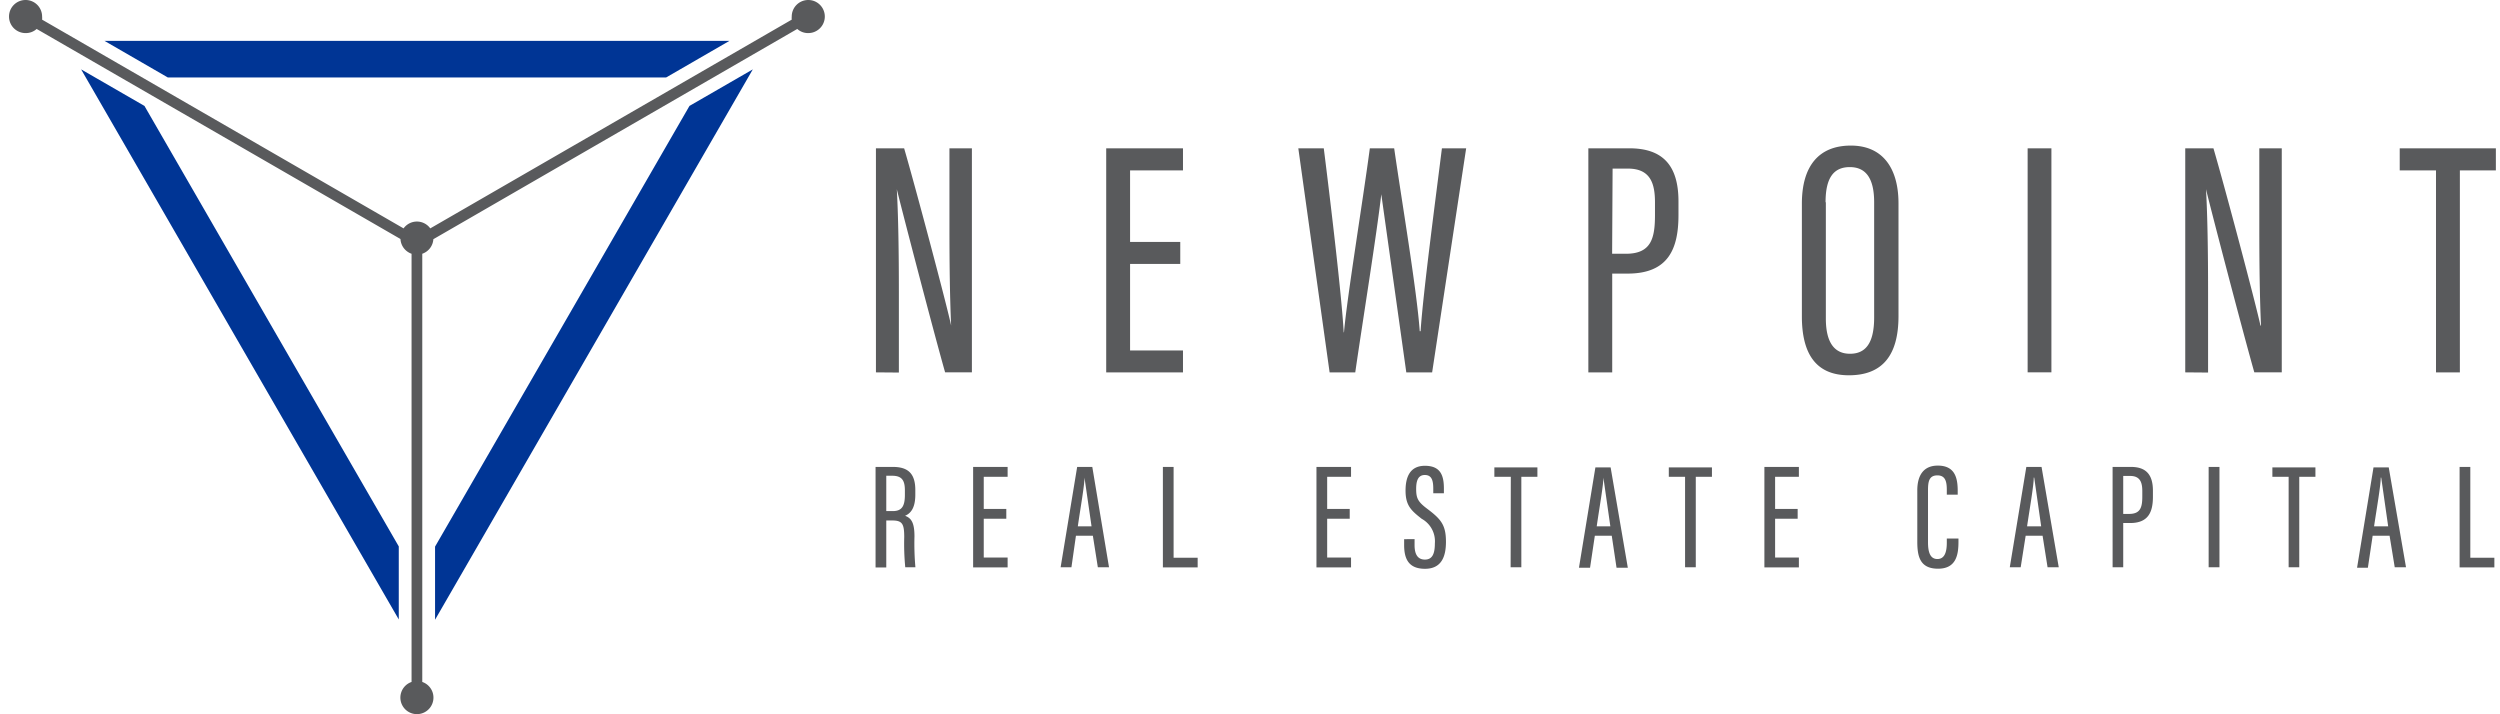
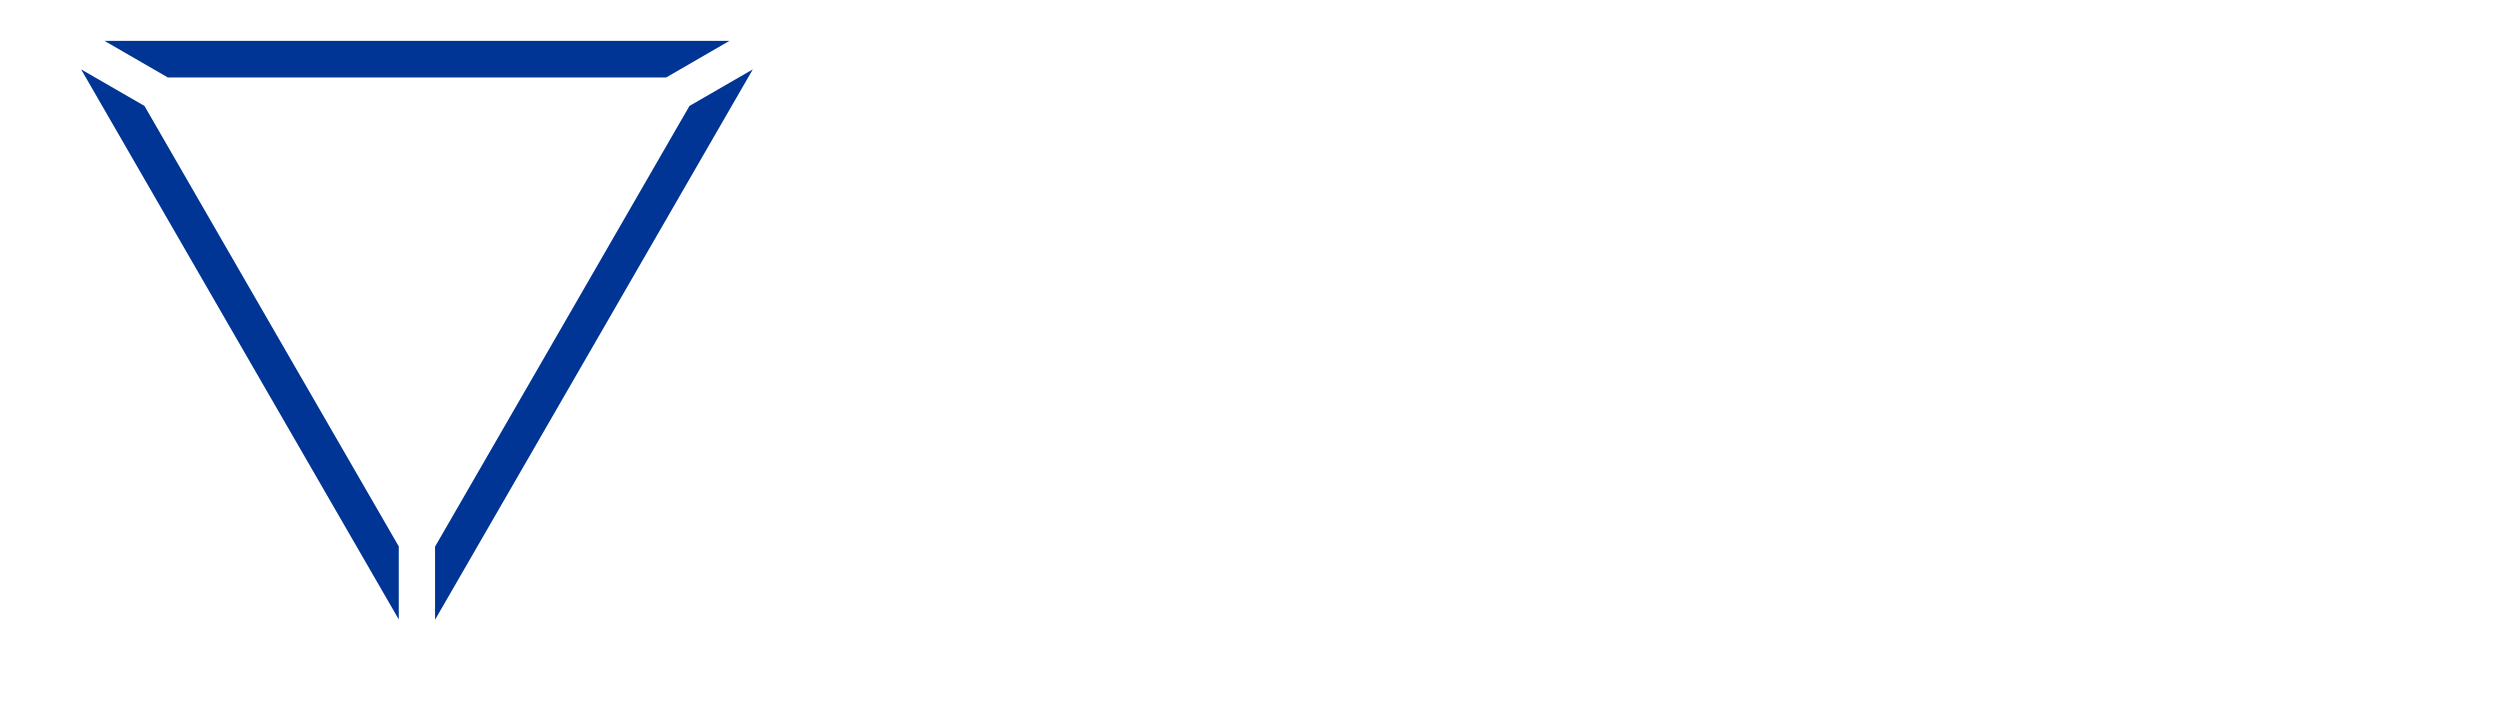
<svg xmlns="http://www.w3.org/2000/svg" width="266" height="76">
-   <path d="M86 0a1.76 1.76 0 0 0-1.76 1.76 1.86 1.86 0 0 0 0 .33L45.78 24.3a1.75 1.75 0 0 0-2.84 0L4.48 2.09a1.86 1.86 0 0 0 0-.33A1.76 1.76 0 0 0 1.461.53 1.76 1.76 0 0 0 2.76 3.52a1.7 1.7 0 0 0 1.14-.44l38.71 22.35A1.76 1.76 0 0 0 43.79 27v45.56a1.76 1.76 0 0 0 .57 3.425 1.76 1.76 0 0 0 .57-3.425V27a1.76 1.76 0 0 0 1.18-1.55L84.83 3.08a1.7 1.7 0 0 0 1.17.44A1.76 1.76 0 1 0 86 0zm173.19 18.13h-3.86v-2.35h10.23v2.35h-3.83v21.49h-2.54V18.13zM93.2 39.62V15.78h3c1.28 4.41 4.6 16.91 5 18.86-.14-3.21-.18-6.56-.18-10.45v-8.41h2.39v23.84h-2.85c-1.27-4.47-4.69-17.62-5.14-19.49.16 2.87.22 6.68.22 11v8.51l-2.44-.02zm48.27 0-3.33-23.84h2.71c.73 5.8 1.92 15.82 2.12 19.58h.03c.34-3.83 2-13.93 2.75-19.58h2.59c.82 5.69 2.42 15.17 2.72 19.46h.09c.27-4.08 1.54-13.63 2.27-19.46H156l-3.62 23.84h-2.75l-2.66-18.95c-.5 4.33-1.97 13.43-2.77 18.95h-2.73zM169 15.78h4.36c3.54 0 5.23 1.8 5.23 5.65v1.45c0 3.58-1.07 6.23-5.4 6.23h-1.65v10.51H169V15.78zM171.53 27H173c2.7 0 3.09-1.66 3.09-4.14v-1.31c0-1.93-.42-3.61-2.87-3.61h-1.64l-.05 9.06zM202 21.64v12c0 4.19-1.73 6.29-5.28 6.29s-5-2.35-5-6.26v-12c0-4.05 1.84-6.18 5.21-6.18s5.07 2.38 5.07 6.15zm-7.73-.12v12.37c0 2.68 1 3.75 2.57 3.75s2.57-1 2.57-3.86V21.52c0-2.53-.87-3.74-2.59-3.74s-2.58 1.14-2.58 3.74h.03zm24-5.74v23.84h-2.53V15.78h2.53zm14.24 23.84V15.78h3c1.29 4.41 4.6 16.91 5 18.86h.06c-.14-3.21-.18-6.56-.18-10.45v-8.41h2.39v23.84h-2.92c-1.27-4.47-4.69-17.59-5.14-19.49.16 2.87.22 6.68.22 11v8.51l-2.43-.02zM120.24 28.08h5.34v-2.34h-5.34v-7.61h5.63v-2.35h-8.17v23.84h8.17v-2.33h-5.63v-9.21zM94.3 55.38v5h-1.14v-10.7H95c1.6 0 2.39.69 2.39 2.46v.49c0 1.45-.51 2-1.09 2.25.68.25 1 .76 1 2.19a28.32 28.32 0 0 0 .1 3.29h-1.08a25.87 25.87 0 0 1-.11-3.21c0-1.38-.19-1.77-1.25-1.77h-.66zm0-1h.7c1 0 1.28-.59 1.28-1.73v-.47c0-1-.27-1.56-1.34-1.56h-.64v3.76zM114.48 57l-.48 3.36h-1.15l1.76-10.68h1.61L118 60.36h-1.19l-.53-3.36h-1.8zm1.66-1-.75-5.18c0 .82-.43 3.23-.71 5.18h1.46zm34.37 1.36V58c0 1 .35 1.54 1.1 1.54s1.06-.55 1.06-1.72a2.73 2.73 0 0 0-1.4-2.62c-1.14-.89-1.72-1.43-1.72-3 0-1.35.41-2.65 2.08-2.64s2 1.07 2 2.42v.5h-1.13V52c0-.89-.17-1.46-.9-1.46s-.92.64-.92 1.48c0 1 .19 1.37 1.17 2.11 1.49 1.12 2 1.74 2 3.52 0 1.5-.43 2.87-2.23 2.87s-2.22-1.13-2.22-2.54v-.61l1.11-.01zm10.24-6.63H159v-1h4.58v1h-1.71v9.63h-1.14l.02-9.63zm8.94 6.27-.51 3.41H168l1.75-10.68h1.62l1.83 10.68H172l-.51-3.41h-1.8zm1.65-1-.74-5.18c0 .82-.43 3.23-.71 5.18h1.45zm7.95-5.27h-1.73v-1h4.59v1h-1.72v9.63h-1.14v-9.63zm29.09 6.57v.36c0 1.36-.24 2.85-2.17 2.85S204 59.2 204 57.63v-5.44c0-1.71.74-2.65 2.18-2.65 1.8 0 2.12 1.27 2.12 2.67v.42h-1.16v-.5c0-.85-.13-1.55-1-1.55s-1 .63-1 1.57v5.55c0 1.07.24 1.78 1 1.78s1-.73 1-1.73v-.45h1.24zm7.15-.3-.53 3.36h-1.16l1.76-10.68h1.62l1.83 10.68h-1.19l-.53-3.36h-1.8zm1.65-1-.74-5.18h-.05c0 .82-.42 3.23-.71 5.18h1.5zm7.6-6.32h1.95c1.59 0 2.34.8 2.34 2.53v.65c0 1.61-.48 2.79-2.42 2.79h-.74v4.71h-1.13V49.68zm1.13 5h.64c1.21 0 1.39-.74 1.39-1.85v-.57c0-.87-.19-1.62-1.29-1.62h-.74v4.04zm10.24-5v10.68H235V49.68h1.15zm7.36 1.05h-1.73v-1h4.58v1h-1.72v9.63h-1.13v-9.63zm8.94 6.27-.51 3.41h-1.15l1.75-10.68h1.62L256 60.36h-1.2l-.55-3.36h-1.8zm1.65-1-.74-5.18h-.05c0 .82-.42 3.23-.71 5.18h1.5zm-146.89 3.32h-2.54v-4.13h2.4v-1.04h-2.4v-3.42h2.54v-1.05h-3.67v10.69h3.67v-1.05zm36.54 0h-2.54v-4.13h2.4v-1.04h-2.4v-3.42h2.54v-1.05h-3.68v10.69h3.68v-1.05zm47.65 0h-2.53v-4.13h2.4v-1.04h-2.4v-3.42h2.53v-1.05h-3.67v10.69h3.67v-1.05zm-66.53.02v-9.66h-1.14v10.69h3.7v-1.03h-2.56zm137.97 0v-9.66h-1.14v10.69h3.7v-1.03h-2.56z" fill="#595a5c" />
  <path d="M17.85 8.24h53.03l6.73-3.89H11.12l6.73 3.89zm55.51 3.03-13.62 23.6-13.45 23.29v7.78l16.82-29.13L80.1 7.38l-6.74 3.89zM42.43 58.14 28.99 34.87l-13.62-23.6-6.74-3.89 16.99 29.43 16.81 29.1v-7.77z" fill="#003595" />
</svg>